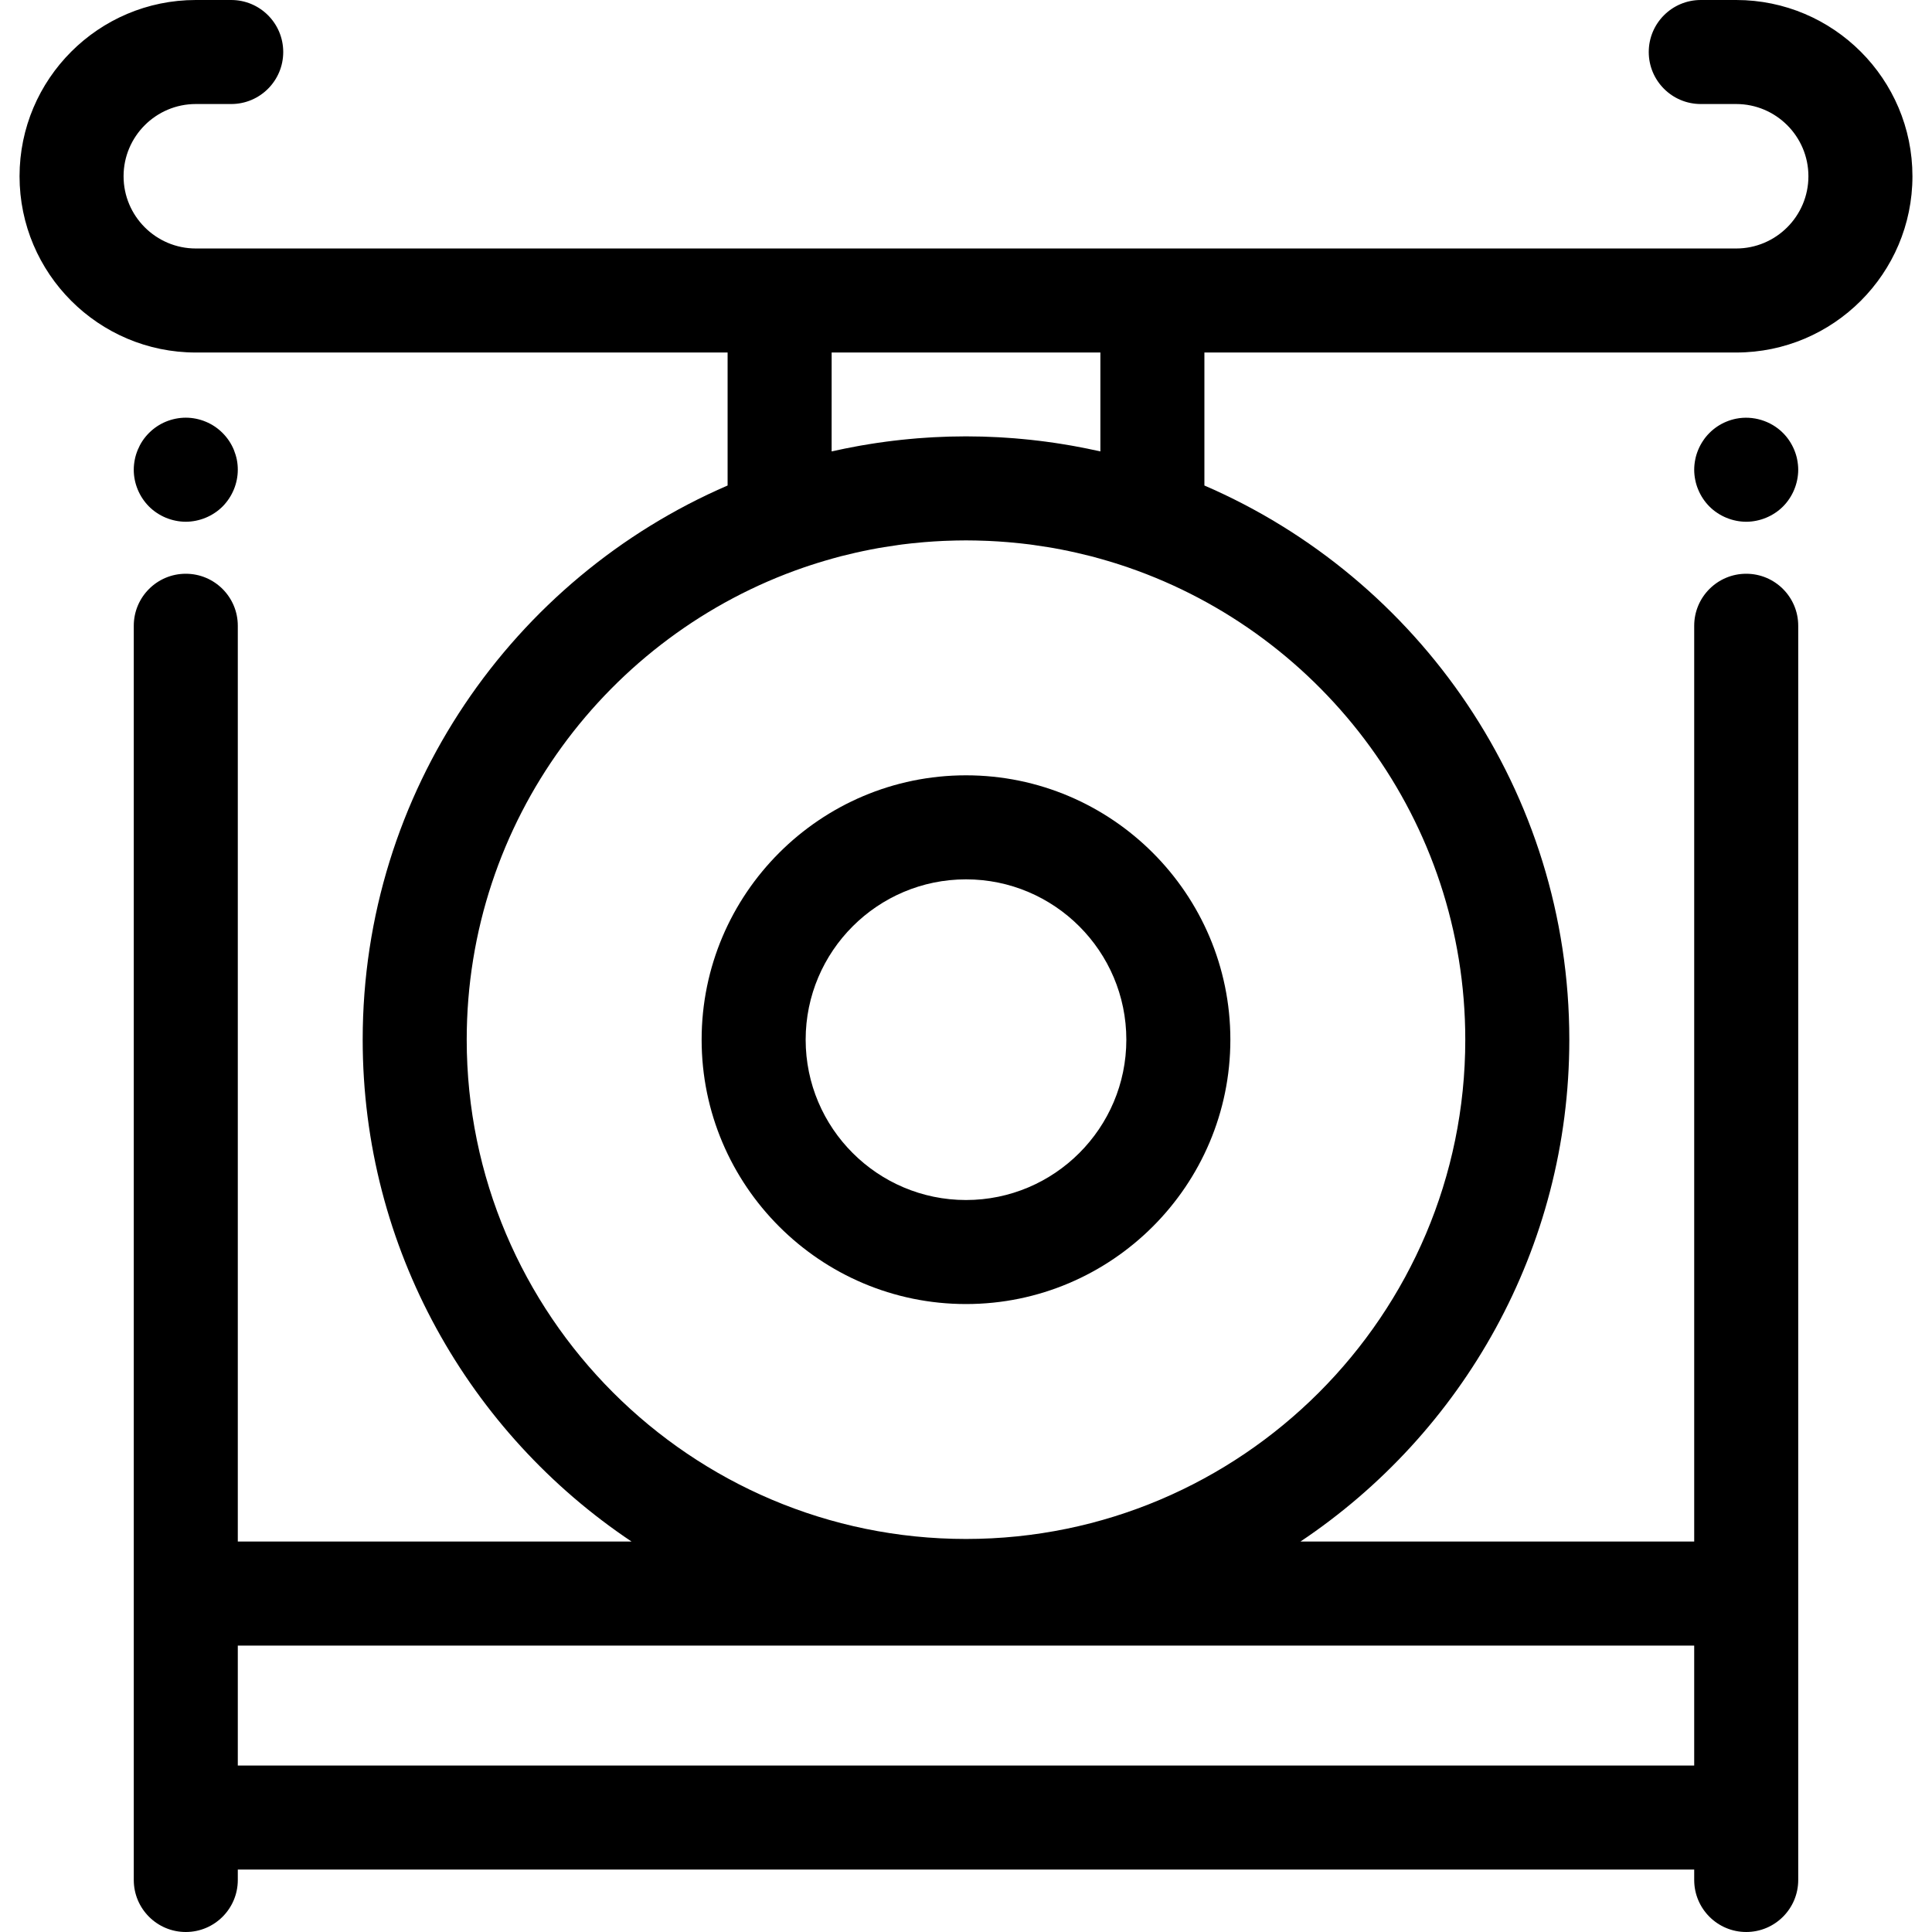
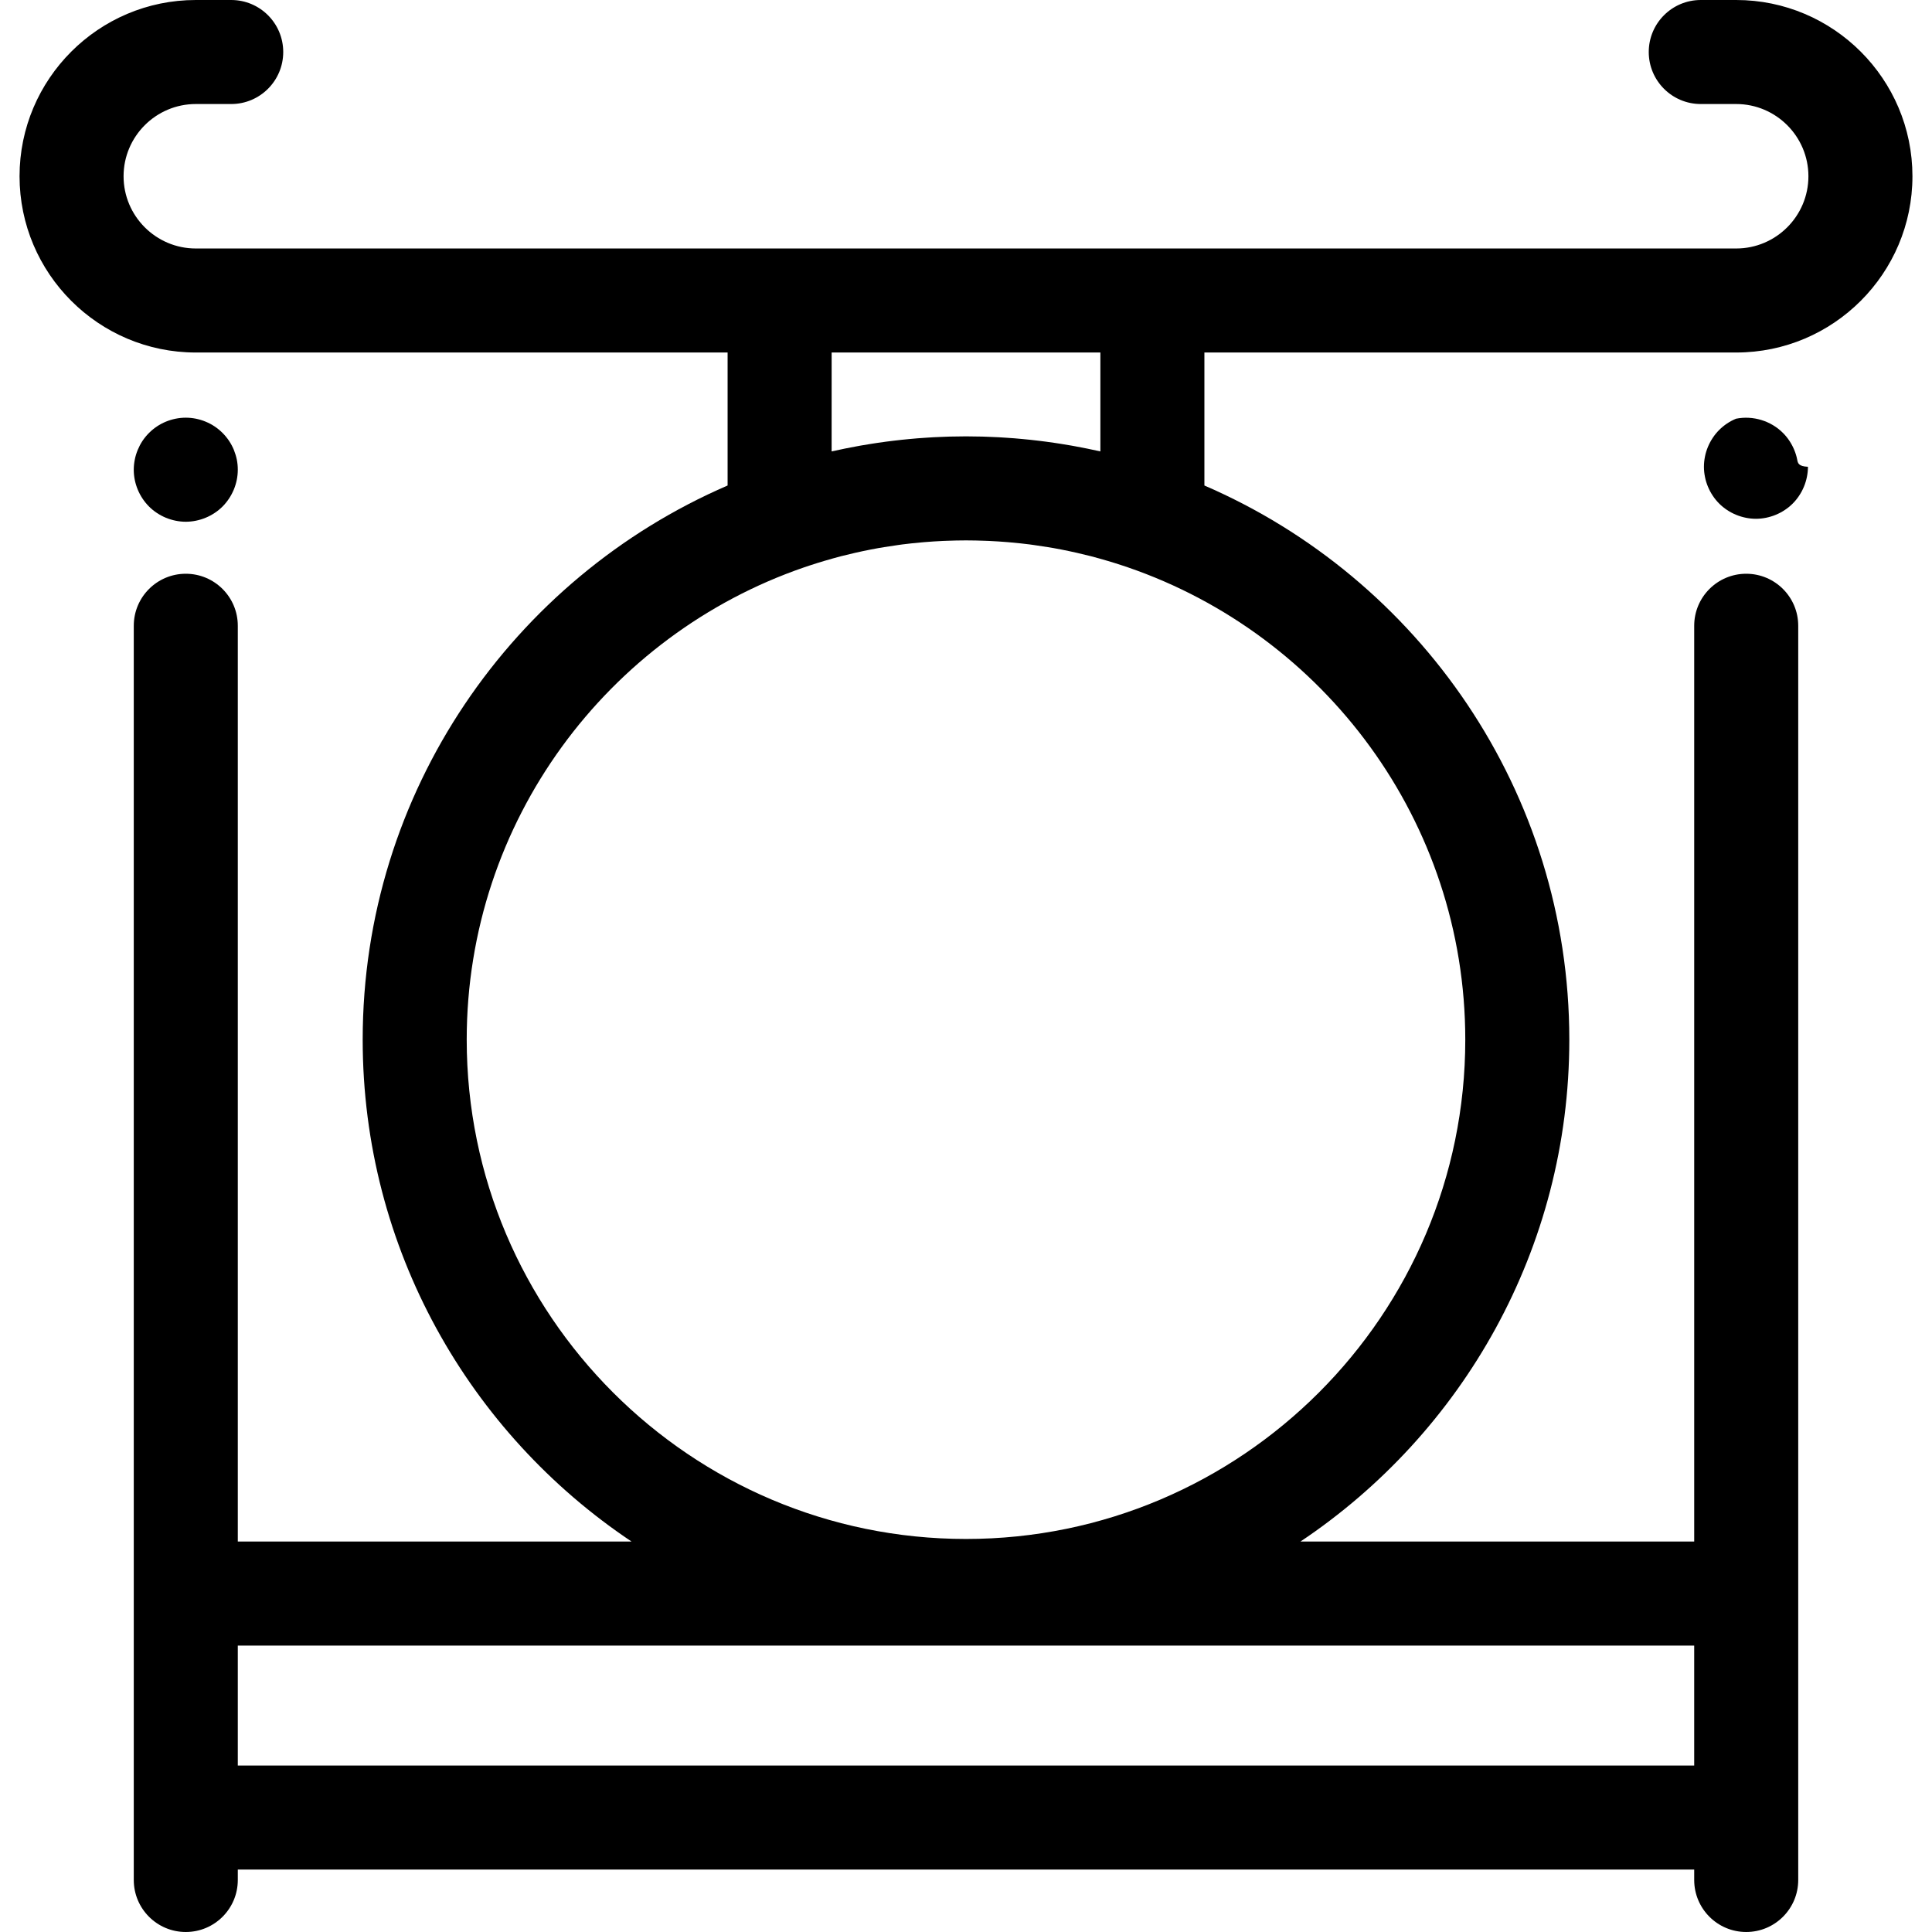
<svg xmlns="http://www.w3.org/2000/svg" fill="#000000" height="800px" width="800px" version="1.1" id="Layer_1" viewBox="0 0 511.999 511.999" xml:space="preserve">
  <g>
    <g>
-       <path d="M476.27,121.783c-0.165-0.868-0.441-1.737-0.786-2.578c-0.345-0.827-0.771-1.627-1.267-2.371    c-0.495-0.76-1.074-1.462-1.709-2.097c-3.197-3.212-7.953-4.673-12.433-3.777c-0.882,0.181-1.751,0.441-2.578,0.786    c-0.841,0.345-1.639,0.773-2.383,1.268c-0.76,0.51-1.463,1.089-2.097,1.723c-0.634,0.634-1.213,1.337-1.709,2.097    c-0.495,0.744-0.924,1.544-1.268,2.371c-0.345,0.841-0.62,1.709-0.784,2.578c-0.181,0.895-0.276,1.806-0.276,2.702    c0,0.895,0.095,1.806,0.276,2.688c0.164,0.882,0.44,1.751,0.784,2.578c0.345,0.839,0.773,1.639,1.268,2.383    c0.496,0.758,1.075,1.461,1.709,2.097c0.634,0.634,1.337,1.213,2.097,1.708c0.744,0.496,1.542,0.924,2.383,1.268    c0.828,0.345,1.695,0.607,2.578,0.786c0.882,0.179,1.792,0.276,2.688,0.276c0.895,0,1.806-0.096,2.688-0.276    s1.751-0.441,2.576-0.786c0.841-0.345,1.64-0.772,2.385-1.268c0.758-0.495,1.461-1.074,2.095-1.708    c0.635-0.635,1.214-1.338,1.709-2.097c0.496-0.744,0.924-1.544,1.268-2.383c0.345-0.828,0.607-1.695,0.786-2.578    c0.179-0.884,0.276-1.793,0.276-2.688C476.546,123.588,476.449,122.677,476.27,121.783z" />
+       <path d="M476.27,121.783c-0.165-0.868-0.441-1.737-0.786-2.578c-0.345-0.827-0.771-1.627-1.267-2.371    c-0.495-0.76-1.074-1.462-1.709-2.097c-3.197-3.212-7.953-4.673-12.433-3.777c-0.841,0.345-1.639,0.773-2.383,1.268c-0.76,0.51-1.463,1.089-2.097,1.723c-0.634,0.634-1.213,1.337-1.709,2.097    c-0.495,0.744-0.924,1.544-1.268,2.371c-0.345,0.841-0.62,1.709-0.784,2.578c-0.181,0.895-0.276,1.806-0.276,2.702    c0,0.895,0.095,1.806,0.276,2.688c0.164,0.882,0.44,1.751,0.784,2.578c0.345,0.839,0.773,1.639,1.268,2.383    c0.496,0.758,1.075,1.461,1.709,2.097c0.634,0.634,1.337,1.213,2.097,1.708c0.744,0.496,1.542,0.924,2.383,1.268    c0.828,0.345,1.695,0.607,2.578,0.786c0.882,0.179,1.792,0.276,2.688,0.276c0.895,0,1.806-0.096,2.688-0.276    s1.751-0.441,2.576-0.786c0.841-0.345,1.64-0.772,2.385-1.268c0.758-0.495,1.461-1.074,2.095-1.708    c0.635-0.635,1.214-1.338,1.709-2.097c0.496-0.744,0.924-1.544,1.268-2.383c0.345-0.828,0.607-1.695,0.786-2.578    c0.179-0.884,0.276-1.793,0.276-2.688C476.546,123.588,476.449,122.677,476.27,121.783z" />
    </g>
  </g>
  <g>
    <g>
      <path d="M62.757,121.783c-0.179-0.868-0.455-1.737-0.786-2.578c-0.345-0.827-0.772-1.627-1.268-2.371    c-0.51-0.76-1.089-1.463-1.723-2.097c-0.634-0.634-1.337-1.213-2.095-1.723c-0.744-0.495-1.544-0.924-2.385-1.268    c-0.827-0.345-1.695-0.605-2.578-0.786c-1.764-0.358-3.598-0.358-5.376,0c-0.882,0.181-1.751,0.441-2.591,0.786    c-0.827,0.345-1.627,0.773-2.371,1.268c-0.758,0.51-1.461,1.089-2.095,1.723c-0.634,0.634-1.213,1.337-1.723,2.097    c-0.496,0.744-0.91,1.544-1.254,2.371c-0.345,0.841-0.62,1.709-0.786,2.578c-0.179,0.895-0.276,1.806-0.276,2.702    c0,3.625,1.475,7.168,4.039,9.745c0.634,0.634,1.337,1.213,2.095,1.708c0.744,0.496,1.544,0.924,2.371,1.268    c0.841,0.345,1.709,0.607,2.591,0.786s1.792,0.276,2.688,0.276s1.806-0.096,2.688-0.276s1.751-0.441,2.578-0.786    c0.841-0.345,1.64-0.772,2.385-1.268c0.758-0.495,1.461-1.074,2.095-1.708c2.564-2.578,4.039-6.12,4.039-9.745    C63.019,123.588,62.936,122.677,62.757,121.783z" />
    </g>
  </g>
  <g>
    <g>
      <path d="M460.108,93.419c25.756,0,46.709-20.953,46.709-46.711C506.816,20.953,485.862,0,460.106,0h-9.386    c-7.612,0-13.784,6.173-13.784,13.784c0,7.612,6.173,13.784,13.784,13.784h9.386c10.553,0,19.141,8.586,19.141,19.141    s-8.586,19.142-19.141,19.142H305.392h-98.786H51.891c-10.555,0-19.142-8.586-19.142-19.142    c0.001-10.555,8.588-19.141,19.142-19.141h9.384c7.613,0,13.784-6.173,13.784-13.784C75.059,6.173,68.888,0,61.275,0h-9.384    C26.135,0,5.181,20.953,5.181,46.709c0,25.757,20.955,46.711,46.711,46.711h140.93v35.245    c-56.83,24.542-96.706,81.127-96.706,146.86c0,55.398,28.327,104.301,71.251,133H63.02V165.834    c0-7.612-6.171-13.784-13.784-13.784c-7.613,0-13.784,6.173-13.784,13.784V422.31v59.363v16.541    c0,7.612,6.171,13.784,13.784,13.784c7.613,0,13.784-6.173,13.784-13.784v-2.757H448.98v2.757c0,7.612,6.173,13.784,13.784,13.784    c7.612,0,13.784-6.173,13.784-13.784v-16.541V422.31V165.834c0-7.612-6.173-13.784-13.784-13.784    c-7.612,0-13.784,6.173-13.784,13.784v242.691H344.633c42.924-28.699,71.251-77.603,71.251-133    c0-65.733-39.878-122.319-96.706-146.86V93.419H460.108z M220.394,93.419h71.218v26.208h-0.004    c-1.039-0.237-2.084-0.451-3.128-0.666c-0.125-0.026-0.25-0.054-0.374-0.08c-1.024-0.21-2.05-0.403-3.078-0.593    c-0.374-0.069-0.747-0.141-1.122-0.205c-0.914-0.16-1.831-0.312-2.747-0.456c-0.499-0.08-0.998-0.157-1.498-0.232    c-0.842-0.125-1.686-0.244-2.531-0.356c-0.587-0.079-1.177-0.152-1.766-0.223c-0.783-0.094-1.566-0.186-2.352-0.269    c-0.67-0.072-1.343-0.135-2.014-0.197c-0.722-0.068-1.445-0.136-2.168-0.194c-0.758-0.061-1.519-0.109-2.28-0.159    c-0.652-0.043-1.304-0.09-1.957-0.124c-0.897-0.048-1.799-0.081-2.699-0.113c-0.525-0.019-1.049-0.045-1.576-0.061    c-1.435-0.037-2.873-0.059-4.316-0.059c-1.443,0-2.882,0.022-4.317,0.059c-0.522,0.015-1.043,0.041-1.564,0.061    c-0.906,0.032-1.811,0.065-2.714,0.113c-0.648,0.033-1.294,0.081-1.942,0.124c-0.765,0.05-1.531,0.098-2.294,0.159    c-0.72,0.058-1.438,0.125-2.157,0.193c-0.678,0.063-1.358,0.127-2.033,0.2c-0.775,0.083-1.548,0.172-2.32,0.265    c-0.604,0.074-1.208,0.149-1.81,0.229c-0.827,0.11-1.654,0.226-2.48,0.349c-0.525,0.079-1.05,0.16-1.574,0.244    c-0.889,0.142-1.777,0.287-2.663,0.441c-0.419,0.076-0.837,0.153-1.254,0.232c-0.98,0.181-1.959,0.365-2.936,0.564    c-0.211,0.043-0.42,0.09-0.63,0.135c-0.975,0.201-1.949,0.401-2.919,0.622V93.419z M448.978,436.096v31.795H63.019v-31.795    H448.978z M388.314,275.525c0,72.96-59.356,132.315-132.315,132.315c-72.959,0-132.315-59.356-132.315-132.315    c0-57.935,37.43-107.287,89.374-125.158c0.521-0.179,1.045-0.353,1.567-0.525c1.274-0.42,2.556-0.822,3.846-1.203    c0.74-0.218,1.482-0.433,2.225-0.64c0.74-0.205,1.48-0.411,2.226-0.604c1.253-0.321,2.51-0.623,3.771-0.908    c0.653-0.147,1.309-0.291,1.967-0.43c1.355-0.285,2.714-0.555,4.077-0.798c0.507-0.09,1.017-0.17,1.526-0.255    c1.267-0.208,2.536-0.403,3.81-0.576c0.357-0.048,0.711-0.103,1.07-0.149c1.563-0.2,3.132-0.363,4.703-0.505    c0.405-0.037,0.809-0.076,1.216-0.109c1.6-0.131,3.203-0.236,4.811-0.309c0.324-0.015,0.649-0.025,0.975-0.037    c1.713-0.065,3.43-0.109,5.15-0.109c1.72,0,3.436,0.044,5.15,0.109c0.325,0.014,0.651,0.023,0.976,0.037    c1.607,0.073,3.21,0.178,4.809,0.309c0.407,0.033,0.813,0.072,1.219,0.109c1.571,0.143,3.139,0.306,4.7,0.505    c0.361,0.045,0.718,0.102,1.078,0.15c1.27,0.172,2.535,0.367,3.796,0.575c0.511,0.085,1.026,0.164,1.534,0.255    c1.362,0.243,2.718,0.513,4.07,0.797c0.66,0.141,1.318,0.283,1.974,0.431c1.26,0.285,2.516,0.587,3.766,0.908    c0.747,0.193,1.487,0.398,2.229,0.604c0.744,0.205,1.486,0.422,2.228,0.641c1.283,0.379,2.558,0.777,3.825,1.196    c0.533,0.175,1.067,0.353,1.598,0.535C350.891,168.247,388.314,217.594,388.314,275.525z" />
    </g>
  </g>
  <g>
    <g>
-       <path d="M255.999,205.467c-38.63,0-70.06,31.428-70.06,70.058c0,38.63,31.428,70.06,70.06,70.06s70.06-31.43,70.06-70.06    C326.059,236.895,294.629,205.467,255.999,205.467z M255.999,318.017c-23.43,0-42.491-19.061-42.491-42.491    c0-23.429,19.061-42.49,42.491-42.49s42.491,19.061,42.491,42.49C298.49,298.956,279.429,318.017,255.999,318.017z" />
-     </g>
+       </g>
  </g>
</svg>